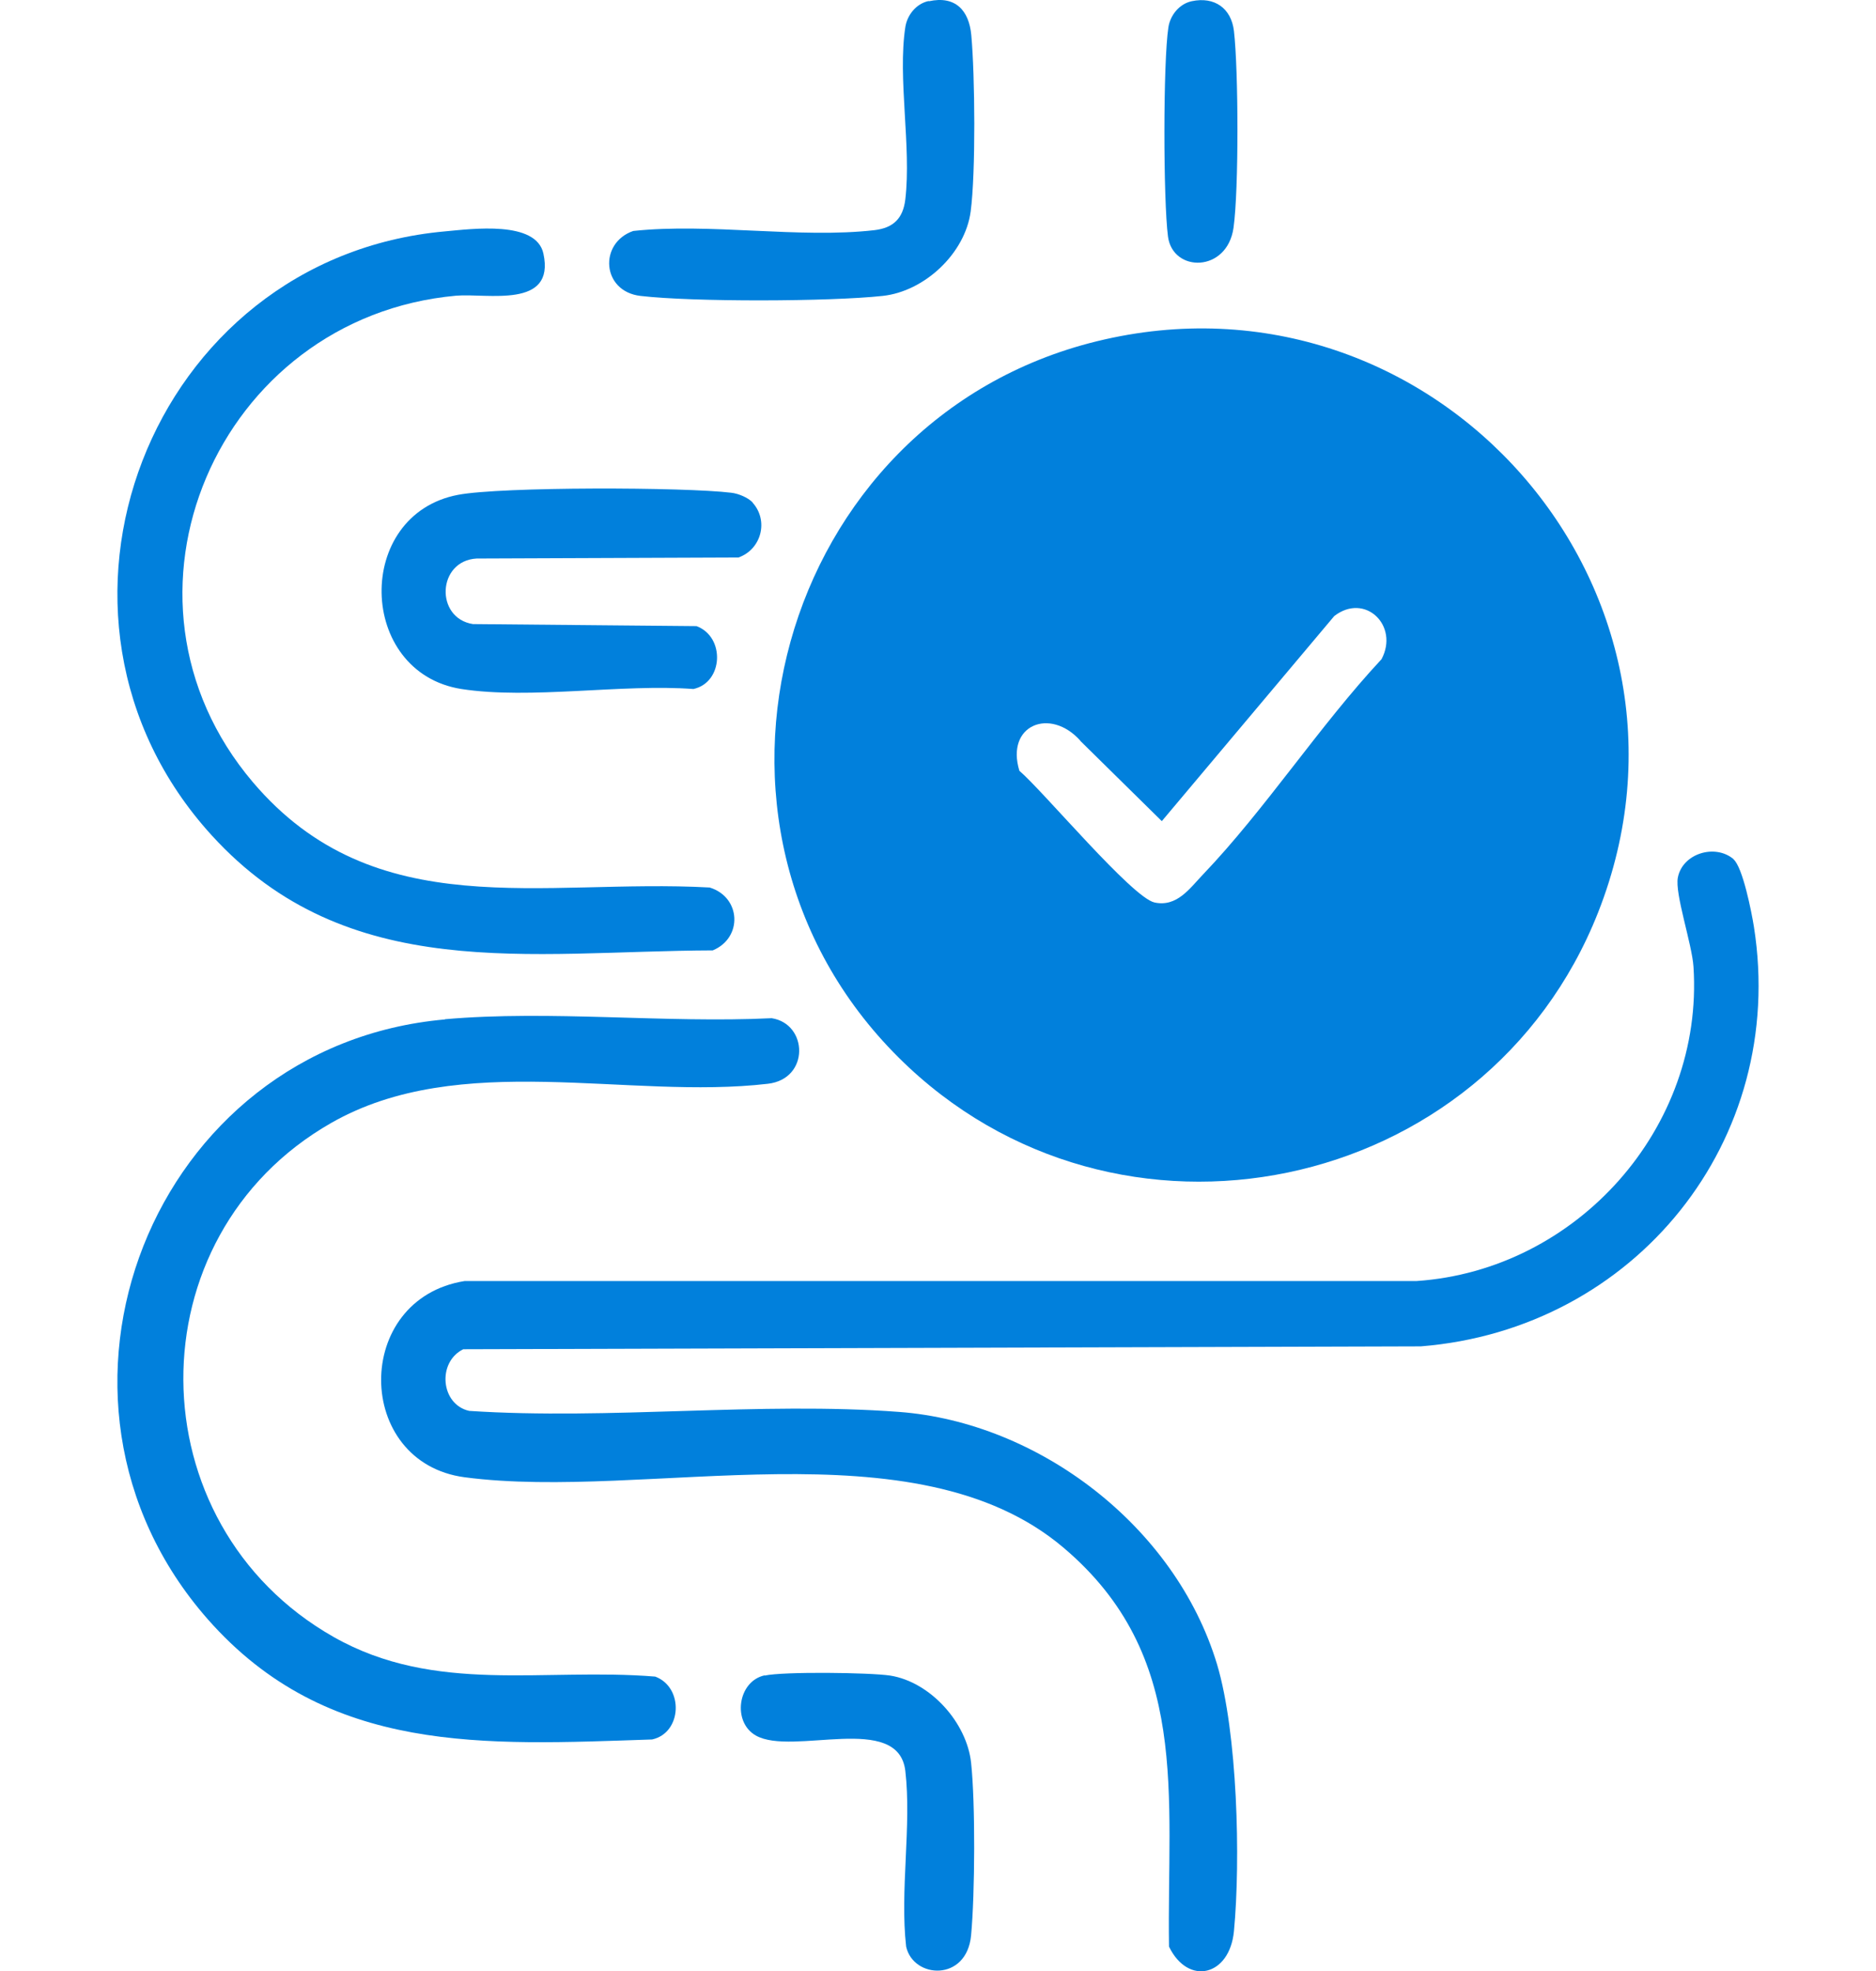
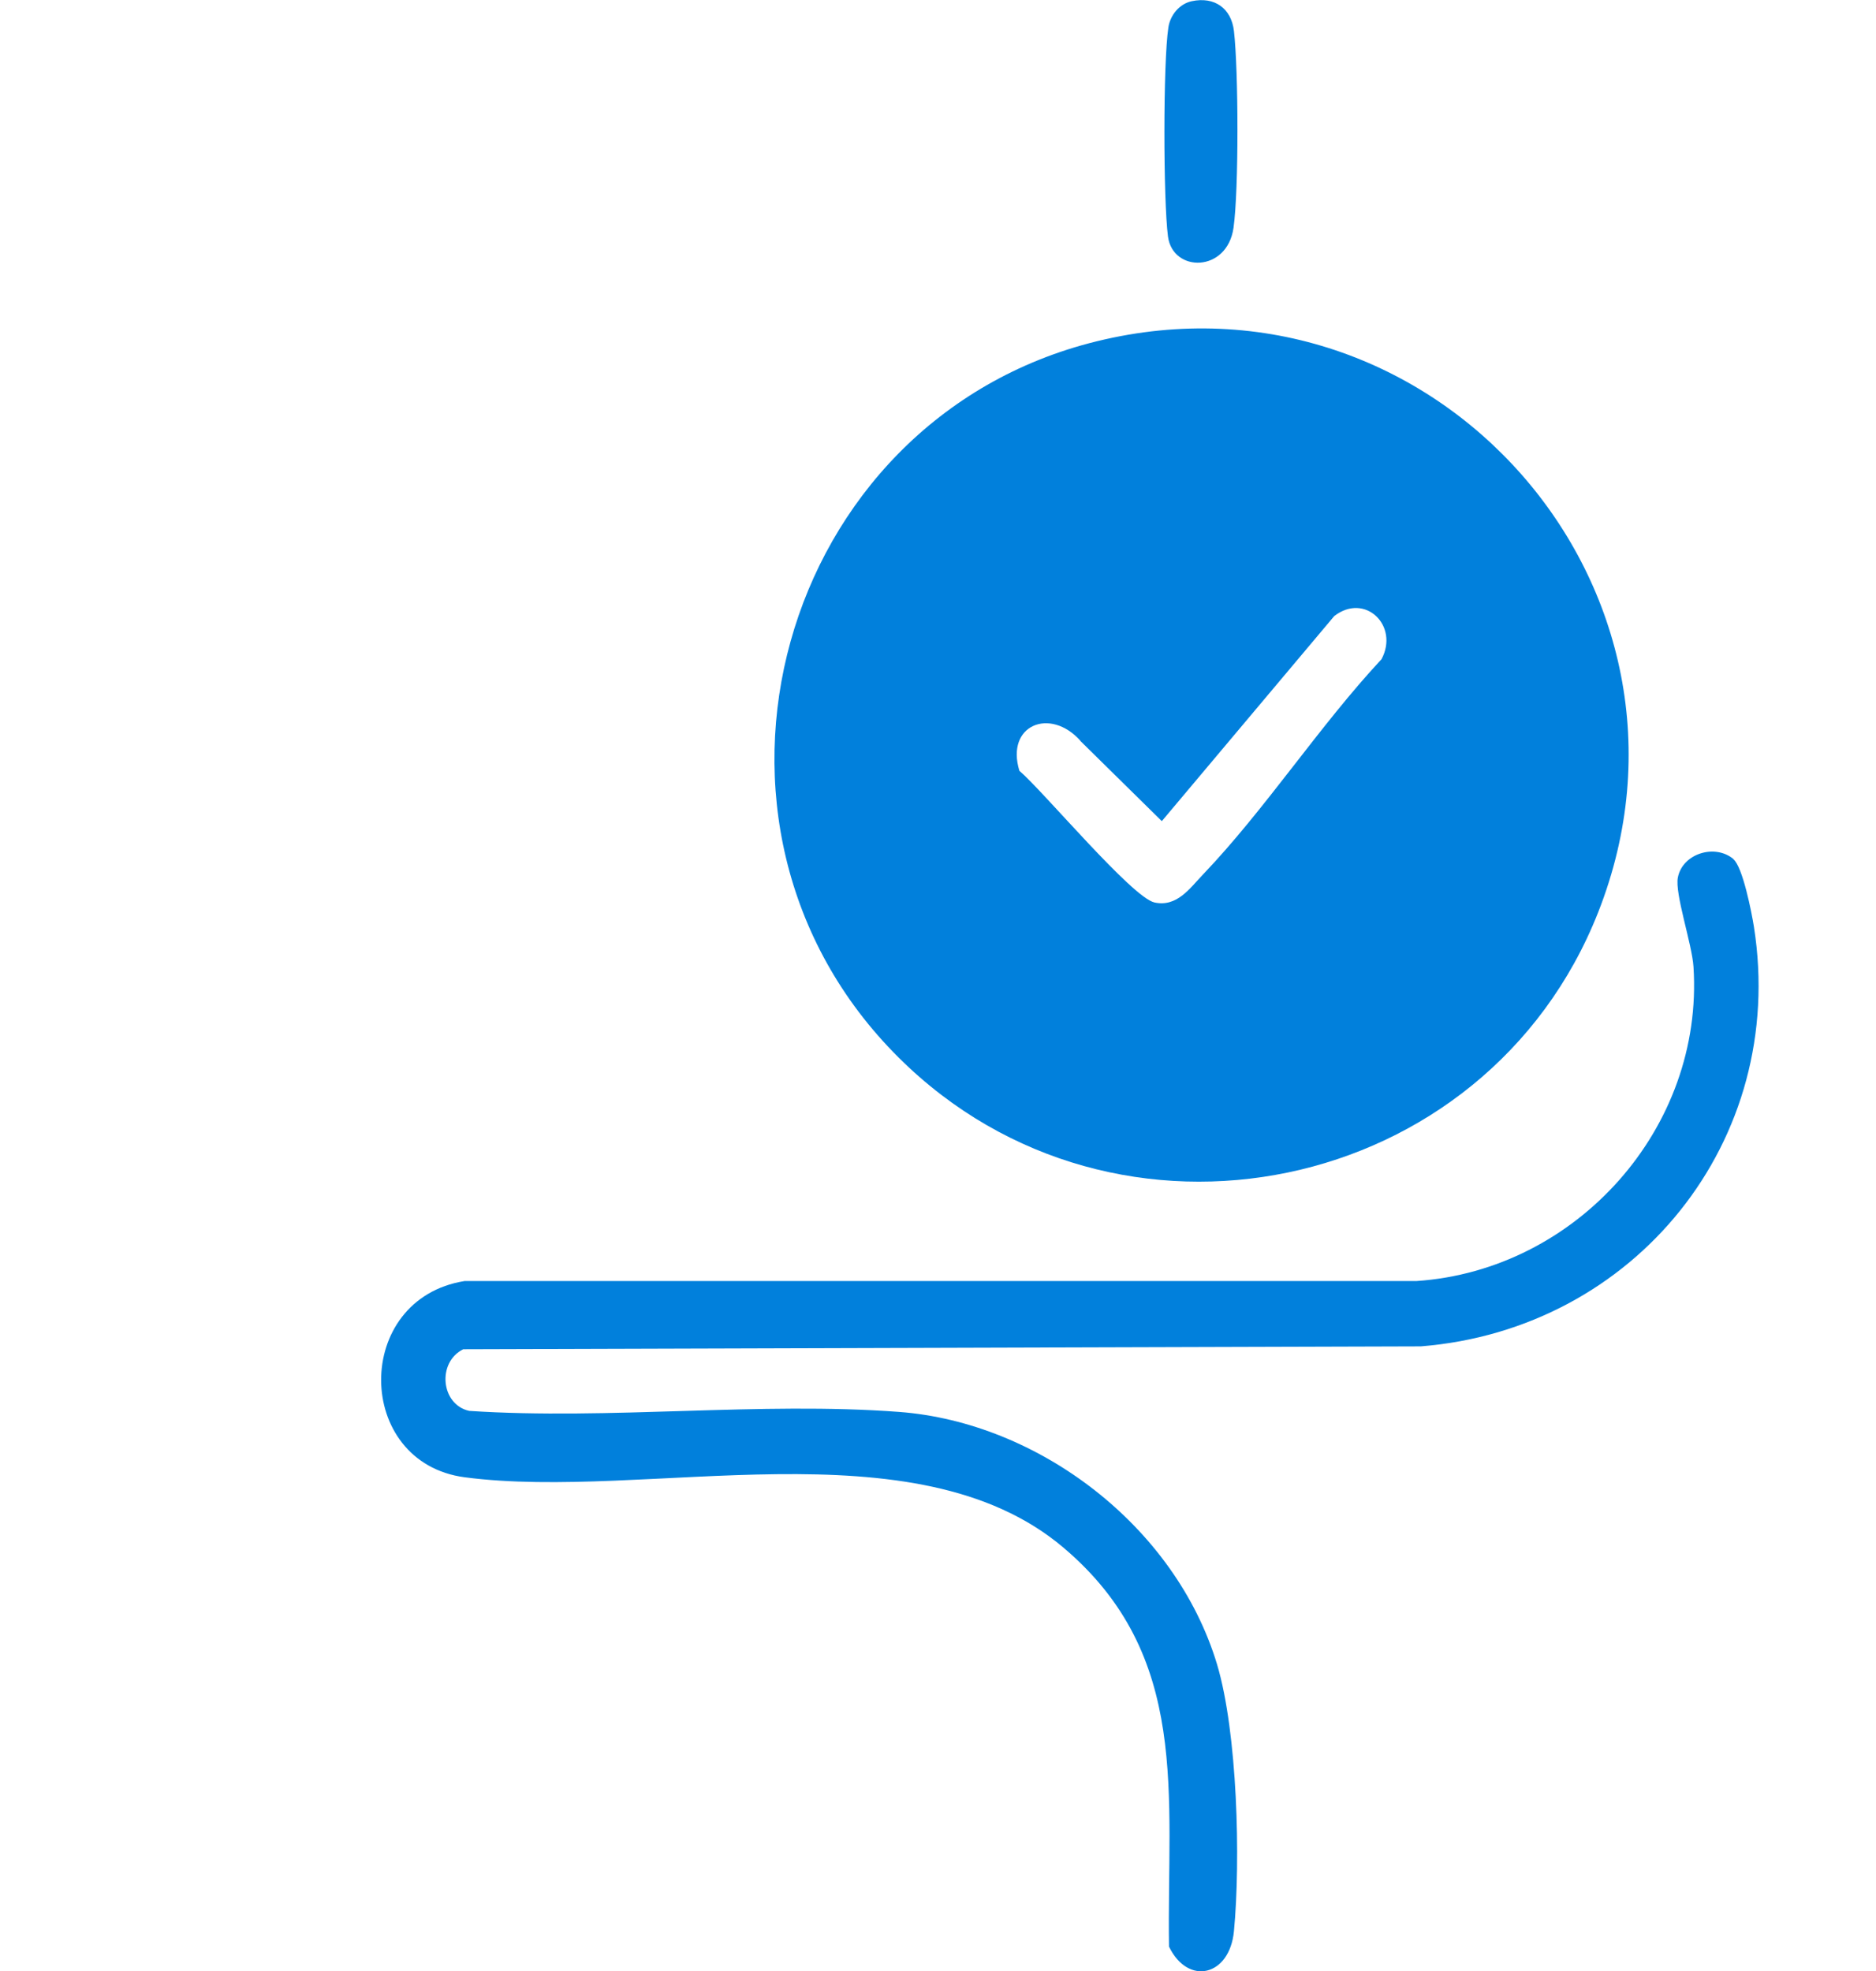
<svg xmlns="http://www.w3.org/2000/svg" id="Layer_2" data-name="Layer 2" viewBox="0 0 91.28 95.93">
  <defs>
    <style>
      .cls-1 {
        fill: #0180dc;
      }
    </style>
  </defs>
  <path class="cls-1" d="M43.73,51.47c-11.39-11.32-5.86-31.06,9.63-34.86,16.4-4.03,30.6,12.06,24.4,27.79-5.45,13.82-23.46,17.58-34.03,7.07ZM52.57,36.05c-1.47-1.65-3.65-.77-2.97,1.46,1.18,1.01,5.49,6.18,6.58,6.41s1.71-.69,2.35-1.36c3.04-3.18,5.66-7.23,8.69-10.48.87-1.63-.8-3.26-2.3-2.1l-8.39,9.98-3.97-3.91Z" />
  <path class="cls-1" d="M84.34,41.81c.46.39.89,2.6,1,3.29,1.64,10.41-5.79,19.59-16.21,20.42l-46.59.14c-1.28.63-1.1,2.69.29,3,6.83.45,14.15-.46,20.92.05s13.44,5.55,15.47,12.29c.99,3.32,1.15,9.5.82,12.98-.21,2.19-2.23,2.67-3.16.75-.11-7.37,1.08-14.16-5.14-19.42-7.24-6.13-20.26-2.25-29.13-3.42-5.38-.71-5.46-8.68,0-9.55h46.32c7.79-.53,13.98-7.45,13.47-15.29-.07-1.11-.92-3.57-.76-4.35.23-1.17,1.81-1.65,2.71-.89Z" />
-   <path class="cls-1" d="M21.65,49.6c5.14-.45,10.72.2,15.9-.05,1.77.28,1.85,2.95-.18,3.19-6.82.8-14.98-1.68-21.26,1.91-9.66,5.52-9.55,19.52.12,25.01,4.95,2.81,10.23,1.49,15.65,1.93,1.4.52,1.31,2.74-.15,3.06-8.14.27-15.79.77-21.62-5.85-9.48-10.78-2.72-27.93,11.54-29.19Z" />
-   <path class="cls-1" d="M21.65,11.26c1.32-.12,4.44-.54,4.79,1.08.59,2.71-2.74,1.92-4.25,2.05-11.6,1.05-17.52,14.67-9.89,23.67,5.96,7.02,14.09,4.68,22.23,5.13,1.53.47,1.62,2.45.15,3.06-8.91.03-17.76,1.67-24.38-5.6C.55,29.95,7.28,12.55,21.65,11.26Z" />
-   <path class="cls-1" d="M36.61,24.45c.81.89.43,2.29-.68,2.68l-12.74.05c-1.92.11-2.03,2.9-.18,3.19l10.88.1c1.4.52,1.31,2.74-.15,3.06-3.47-.26-7.94.52-11.29,0-5.07-.8-5.23-8.49-.16-9.45,2.11-.4,11.04-.38,13.3-.1.34.04.8.23,1.03.47Z" />
-   <path class="cls-1" d="M45.2.06c1.28-.28,1.95.44,2.06,1.65.18,1.96.22,6.68-.03,8.58-.27,2.04-2.24,3.89-4.28,4.11-2.56.28-9.25.3-11.79,0-1.88-.22-2.04-2.57-.35-3.16,3.72-.4,8.1.38,11.74-.04.92-.11,1.39-.57,1.5-1.5.3-2.56-.38-5.9,0-8.38.09-.59.53-1.14,1.13-1.27Z" />
-   <path class="cls-1" d="M37.21,81.54c.91-.2,5.1-.15,6.1,0,1.96.31,3.73,2.29,3.94,4.24s.19,6.38,0,8.4c-.21,2.27-2.81,2.12-3.16.55-.31-2.71.27-5.89-.04-8.55-.34-2.87-5.48-.71-7.27-1.72-1.16-.65-.89-2.64.42-2.93Z" />
  <path class="cls-1" d="M57.98.06c1.11-.24,1.93.34,2.06,1.45.22,1.9.24,7.71-.02,9.57-.31,2.2-2.96,2.19-3.19.43s-.24-8.49.02-10.18c.09-.59.53-1.14,1.13-1.27Z" />
</svg>